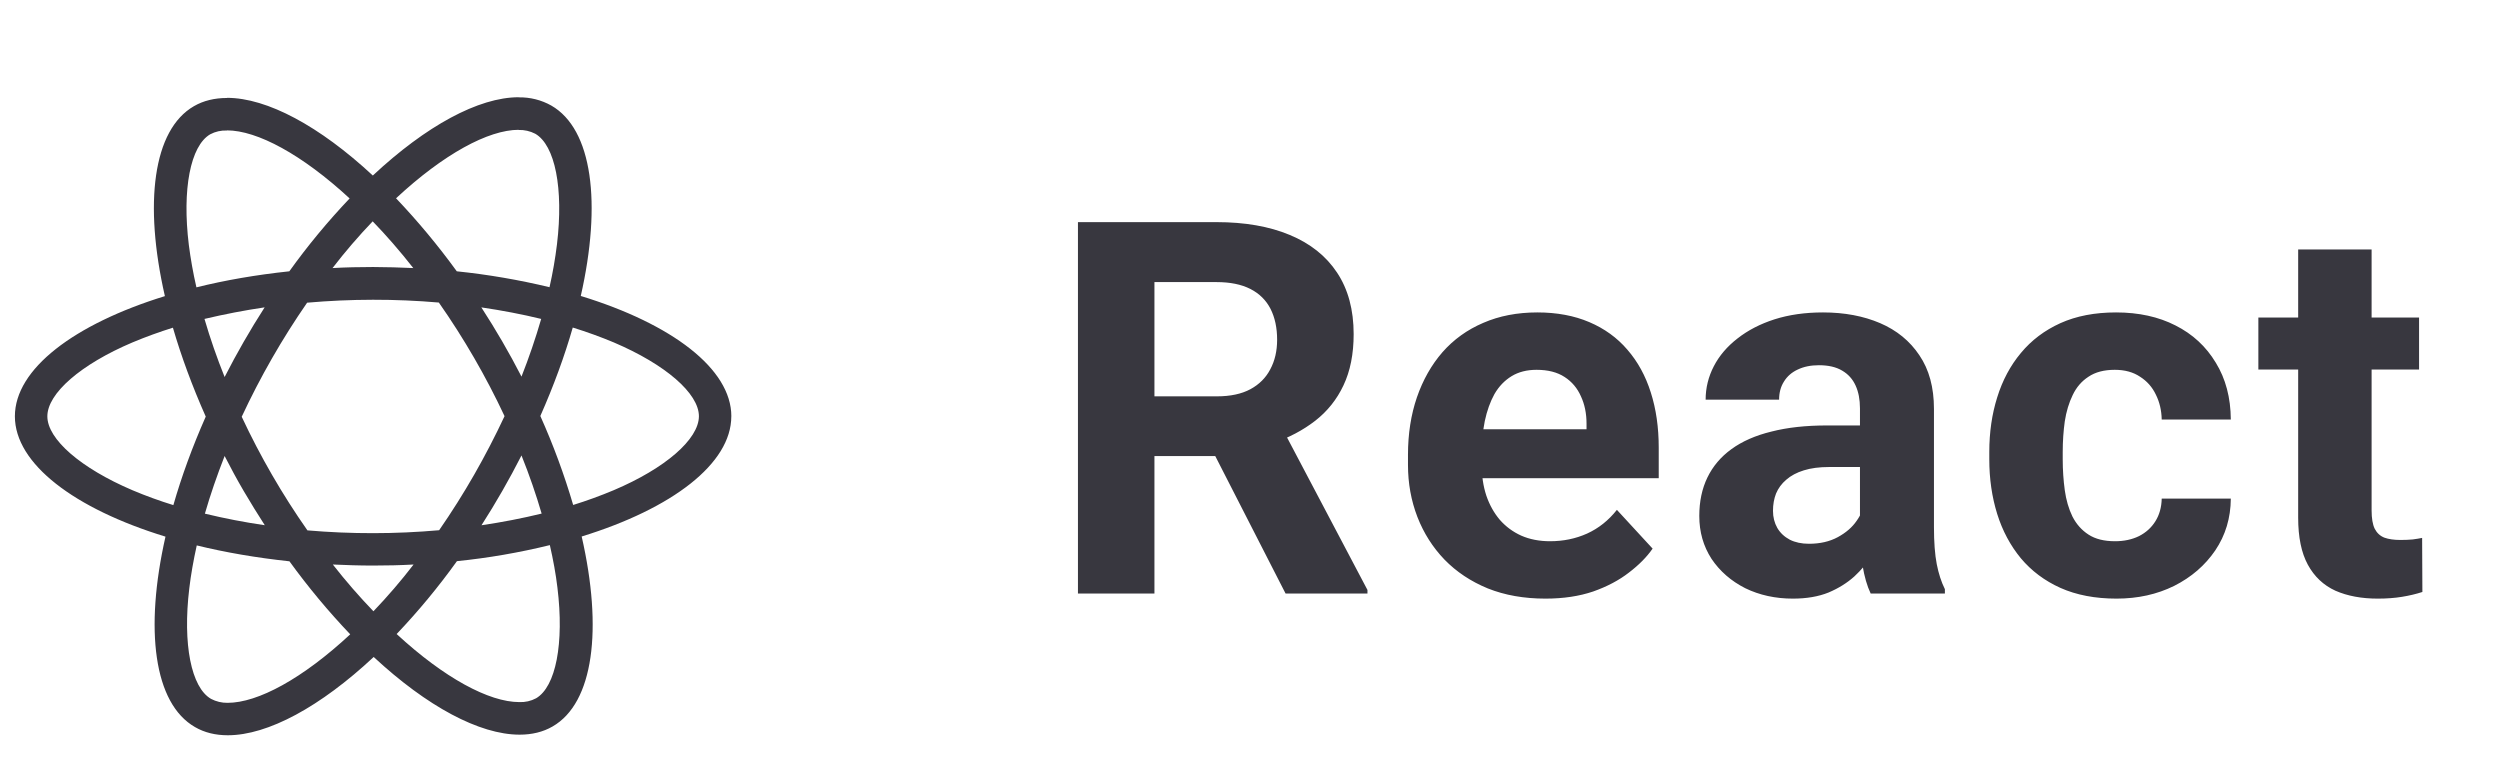
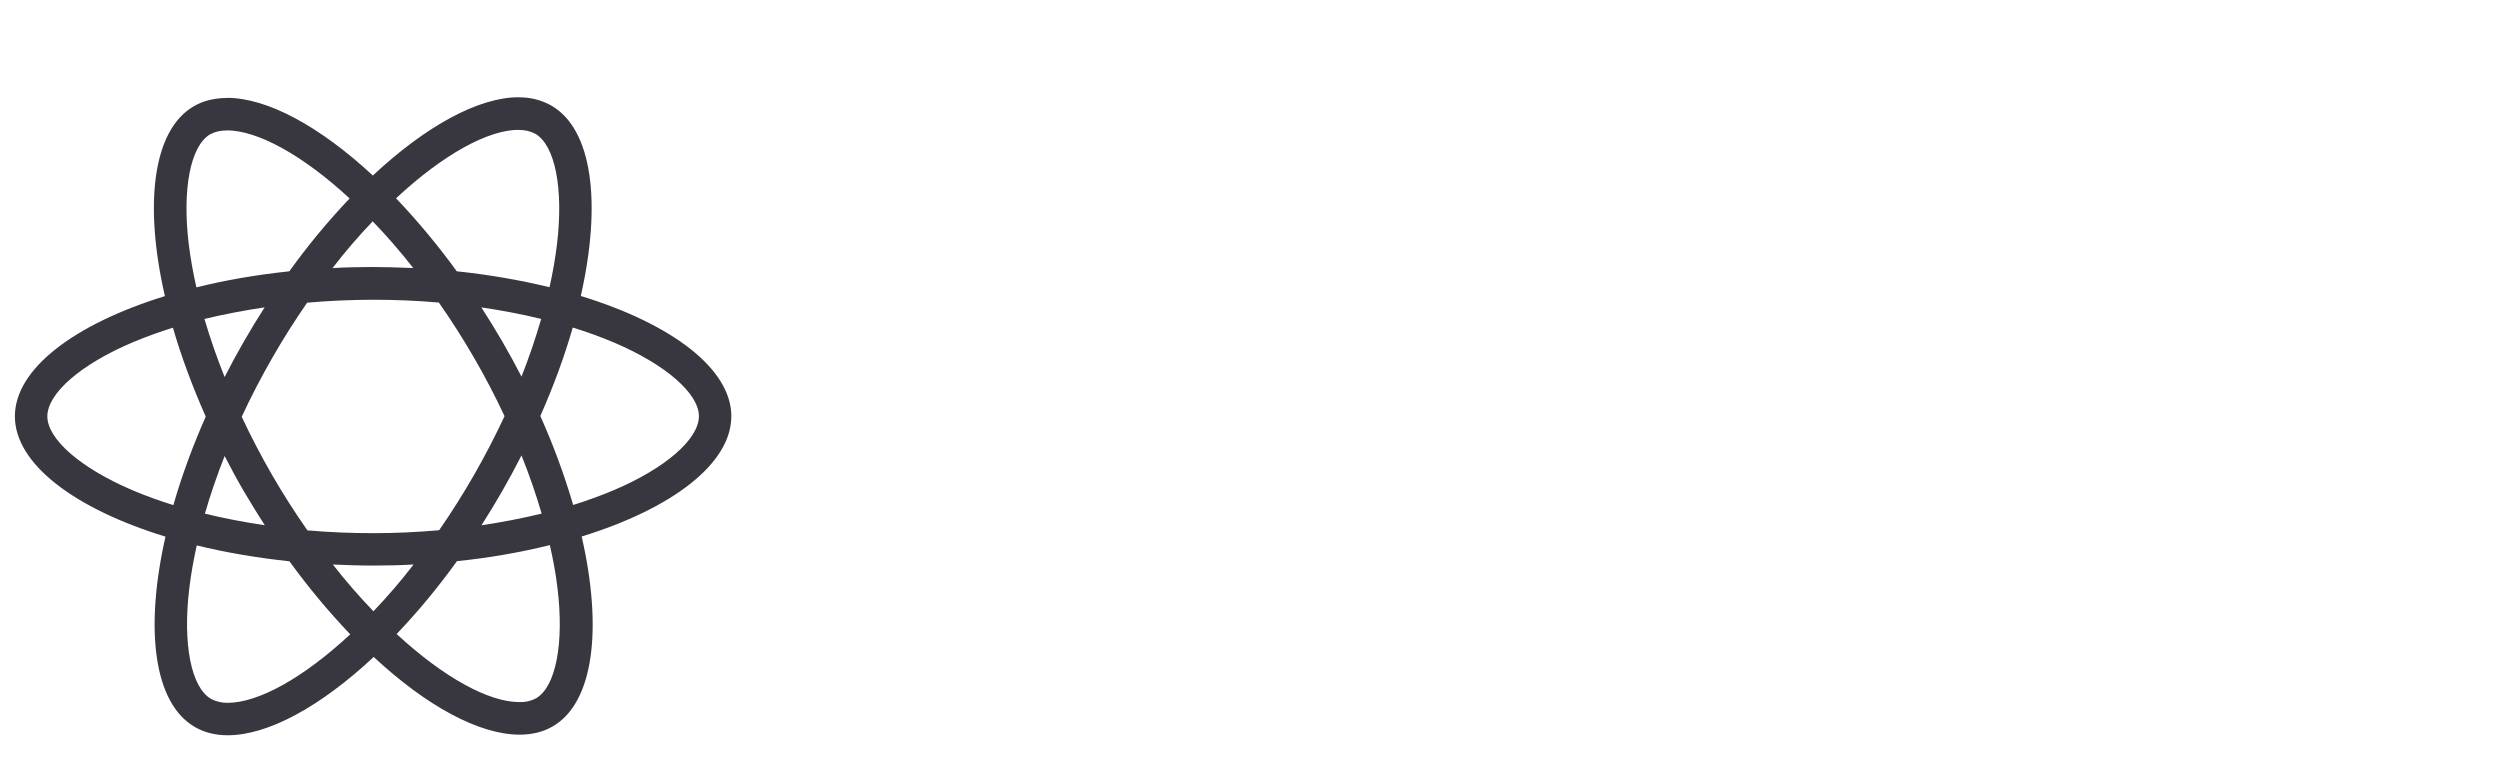
<svg xmlns="http://www.w3.org/2000/svg" width="67" height="21" viewBox="0 0 67 21" fill="none">
  <path d="M19.6 11.157C19.6 9.885 18.007 8.68 15.565 7.932C16.129 5.443 15.878 3.463 14.775 2.829C14.508 2.679 14.205 2.603 13.898 2.609V3.483C14.053 3.478 14.206 3.513 14.344 3.584C14.876 3.89 15.107 5.052 14.927 6.547C14.88 6.934 14.813 7.318 14.727 7.697C13.909 7.5 13.079 7.358 12.242 7.271C11.743 6.584 11.2 5.93 10.614 5.314C11.89 4.128 13.088 3.479 13.902 3.479V2.606C12.826 2.606 11.417 3.373 9.992 4.704C8.567 3.381 7.159 2.622 6.082 2.622V3.494C6.892 3.494 8.094 4.14 9.37 5.318C8.787 5.932 8.247 6.584 7.754 7.271C6.869 7.365 6.032 7.51 5.264 7.701C5.174 7.311 5.108 6.931 5.061 6.567C4.877 5.072 5.104 3.909 5.632 3.6C5.77 3.526 5.926 3.491 6.082 3.498V2.626C5.754 2.626 5.456 2.696 5.198 2.845C4.098 3.479 3.852 5.455 4.419 7.936C1.985 8.688 0.399 9.889 0.399 11.157C0.399 12.429 1.993 13.634 4.435 14.382C3.871 16.871 4.122 18.852 5.225 19.485C5.48 19.634 5.777 19.705 6.105 19.705C7.182 19.705 8.591 18.937 10.015 17.607C11.44 18.93 12.849 19.689 13.925 19.689C14.254 19.689 14.551 19.619 14.81 19.469C15.91 18.836 16.156 16.859 15.589 14.378C18.015 13.63 19.599 12.425 19.599 11.158L19.6 11.157ZM14.504 8.547C14.352 9.071 14.176 9.586 13.976 10.093C13.649 9.457 13.29 8.838 12.9 8.238C13.456 8.32 13.992 8.422 14.504 8.547ZM12.712 12.715C12.419 13.227 12.104 13.726 11.769 14.21C10.595 14.314 9.414 14.315 8.239 14.214C7.565 13.252 6.976 12.233 6.478 11.169C6.975 10.103 7.561 9.08 8.231 8.112C9.405 8.009 10.586 8.007 11.761 8.108C12.435 9.071 13.024 10.089 13.522 11.153C13.273 11.685 13.003 12.206 12.712 12.715ZM13.976 12.206C14.187 12.73 14.367 13.255 14.516 13.764C14.004 13.889 13.463 13.994 12.904 14.077C13.292 13.472 13.65 12.847 13.976 12.206ZM10.008 16.382C9.624 15.984 9.261 15.565 8.92 15.129C9.272 15.145 9.632 15.157 9.996 15.157C10.364 15.157 10.728 15.149 11.084 15.129C10.748 15.566 10.389 15.984 10.008 16.382ZM7.096 14.076C6.557 13.998 6.021 13.894 5.491 13.766C5.636 13.262 5.816 12.741 6.02 12.221C6.18 12.534 6.349 12.847 6.532 13.16C6.716 13.473 6.904 13.778 7.096 14.076ZM9.988 5.932C10.352 6.307 10.716 6.726 11.076 7.184C10.718 7.167 10.359 7.158 10 7.156C9.632 7.156 9.268 7.164 8.912 7.184C9.248 6.748 9.607 6.33 9.988 5.932ZM7.092 8.238C6.704 8.842 6.346 9.465 6.02 10.104C5.815 9.594 5.634 9.075 5.48 8.547C6.013 8.421 6.551 8.317 7.092 8.237V8.238ZM3.55 13.138C2.165 12.547 1.269 11.772 1.269 11.158C1.269 10.543 2.165 9.764 3.55 9.177C3.905 9.028 4.267 8.897 4.634 8.782C4.857 9.549 5.151 10.347 5.514 11.165C5.154 11.979 4.865 12.773 4.646 13.537C4.274 13.422 3.909 13.29 3.55 13.138ZM5.656 18.73C5.124 18.425 4.893 17.262 5.073 15.767C5.116 15.4 5.186 15.012 5.273 14.617C6.039 14.805 6.877 14.949 7.757 15.043C8.256 15.731 8.8 16.385 9.386 17C8.11 18.186 6.912 18.836 6.098 18.836C5.944 18.838 5.792 18.802 5.656 18.73ZM14.939 15.748C15.123 17.243 14.896 18.405 14.367 18.714C14.229 18.788 14.073 18.823 13.917 18.816C13.107 18.816 11.906 18.17 10.63 16.992C11.213 16.379 11.753 15.726 12.246 15.039C13.085 14.954 13.917 14.81 14.736 14.609C14.826 15.004 14.896 15.384 14.939 15.748ZM16.446 13.138C16.091 13.287 15.729 13.419 15.361 13.533C15.122 12.72 14.828 11.923 14.481 11.149C14.841 10.335 15.131 9.541 15.35 8.778C15.737 8.899 16.105 9.032 16.45 9.177C17.835 9.767 18.731 10.543 18.731 11.157C18.727 11.772 17.831 12.551 16.446 13.138Z" fill="#13121C" fill-opacity="0.84" />
-   <path d="M28.889 5.953H32.601C33.362 5.953 34.016 6.067 34.562 6.295C35.114 6.523 35.538 6.86 35.834 7.307C36.13 7.753 36.278 8.303 36.278 8.954C36.278 9.487 36.187 9.945 36.005 10.328C35.827 10.707 35.574 11.023 35.246 11.278C34.922 11.529 34.542 11.73 34.105 11.88L33.455 12.222H30.229L30.215 10.622H32.614C32.974 10.622 33.273 10.558 33.51 10.431C33.747 10.303 33.925 10.125 34.043 9.898C34.166 9.67 34.227 9.405 34.227 9.105C34.227 8.786 34.168 8.51 34.05 8.277C33.931 8.045 33.751 7.867 33.51 7.744C33.268 7.621 32.965 7.56 32.601 7.56H30.939V15.906H28.889V5.953ZM34.453 15.906L32.184 11.47L34.351 11.456L36.648 15.811V15.906H34.453ZM41.419 16.043C40.844 16.043 40.33 15.952 39.874 15.77C39.418 15.583 39.031 15.325 38.712 14.997C38.397 14.669 38.156 14.289 37.987 13.856C37.818 13.418 37.734 12.953 37.734 12.461V12.188C37.734 11.627 37.814 11.114 37.973 10.649C38.133 10.185 38.361 9.781 38.657 9.44C38.958 9.098 39.322 8.836 39.751 8.653C40.179 8.467 40.662 8.373 41.2 8.373C41.724 8.373 42.189 8.46 42.594 8.633C43 8.806 43.34 9.052 43.613 9.371C43.891 9.69 44.101 10.073 44.242 10.52C44.383 10.962 44.454 11.454 44.454 11.996V12.816H38.575V11.504H42.519V11.354C42.519 11.08 42.469 10.836 42.369 10.622C42.273 10.403 42.127 10.23 41.931 10.103C41.735 9.975 41.485 9.911 41.179 9.911C40.92 9.911 40.696 9.968 40.51 10.082C40.323 10.196 40.17 10.356 40.051 10.561C39.938 10.766 39.851 11.007 39.792 11.285C39.737 11.559 39.71 11.86 39.71 12.188V12.461C39.71 12.757 39.751 13.031 39.833 13.281C39.919 13.532 40.04 13.748 40.195 13.931C40.355 14.113 40.546 14.254 40.769 14.355C40.997 14.455 41.255 14.505 41.542 14.505C41.897 14.505 42.228 14.437 42.533 14.3C42.843 14.159 43.109 13.947 43.333 13.664L44.29 14.703C44.135 14.927 43.923 15.141 43.654 15.346C43.39 15.551 43.071 15.72 42.697 15.852C42.323 15.979 41.897 16.043 41.419 16.043ZM49.847 14.238V10.944C49.847 10.707 49.808 10.504 49.731 10.335C49.653 10.162 49.533 10.027 49.369 9.932C49.209 9.836 49.002 9.788 48.746 9.788C48.528 9.788 48.339 9.827 48.179 9.904C48.02 9.977 47.897 10.084 47.81 10.226C47.723 10.362 47.68 10.524 47.68 10.711H45.711C45.711 10.397 45.784 10.098 45.93 9.816C46.076 9.533 46.288 9.285 46.566 9.07C46.844 8.852 47.174 8.681 47.557 8.558C47.944 8.435 48.377 8.373 48.856 8.373C49.43 8.373 49.941 8.469 50.387 8.66C50.834 8.852 51.185 9.139 51.44 9.522C51.7 9.904 51.83 10.383 51.83 10.957V14.122C51.83 14.528 51.855 14.861 51.905 15.12C51.955 15.375 52.028 15.599 52.123 15.79V15.906H50.134C50.038 15.706 49.966 15.455 49.916 15.154C49.87 14.849 49.847 14.544 49.847 14.238ZM50.107 11.402L50.12 12.516H49.02C48.76 12.516 48.535 12.545 48.343 12.605C48.152 12.664 47.995 12.748 47.871 12.857C47.748 12.962 47.657 13.085 47.598 13.227C47.543 13.368 47.516 13.523 47.516 13.691C47.516 13.86 47.555 14.013 47.632 14.149C47.71 14.282 47.821 14.386 47.967 14.464C48.113 14.537 48.284 14.573 48.48 14.573C48.776 14.573 49.034 14.514 49.252 14.396C49.471 14.277 49.64 14.131 49.758 13.958C49.881 13.785 49.945 13.621 49.95 13.466L50.469 14.3C50.396 14.487 50.296 14.681 50.168 14.881C50.045 15.082 49.888 15.271 49.697 15.448C49.505 15.621 49.275 15.765 49.006 15.879C48.737 15.988 48.418 16.043 48.049 16.043C47.58 16.043 47.154 15.95 46.771 15.763C46.393 15.571 46.092 15.309 45.869 14.977C45.65 14.639 45.541 14.257 45.541 13.828C45.541 13.441 45.613 13.097 45.759 12.796C45.905 12.495 46.119 12.242 46.402 12.037C46.689 11.828 47.047 11.67 47.475 11.566C47.903 11.456 48.4 11.402 48.965 11.402H50.107ZM56.683 14.505C56.924 14.505 57.139 14.459 57.325 14.368C57.512 14.273 57.658 14.14 57.763 13.972C57.872 13.799 57.929 13.596 57.934 13.363H59.786C59.782 13.883 59.643 14.345 59.369 14.751C59.096 15.152 58.729 15.469 58.269 15.701C57.808 15.929 57.294 16.043 56.724 16.043C56.15 16.043 55.648 15.947 55.22 15.756C54.796 15.565 54.443 15.3 54.16 14.963C53.878 14.621 53.666 14.225 53.525 13.774C53.383 13.318 53.313 12.83 53.313 12.311V12.112C53.313 11.588 53.383 11.101 53.525 10.649C53.666 10.194 53.878 9.797 54.16 9.46C54.443 9.118 54.796 8.852 55.22 8.66C55.644 8.469 56.141 8.373 56.71 8.373C57.316 8.373 57.847 8.489 58.303 8.722C58.763 8.954 59.123 9.287 59.383 9.72C59.647 10.148 59.782 10.656 59.786 11.244H57.934C57.929 10.998 57.877 10.775 57.776 10.574C57.681 10.374 57.539 10.214 57.353 10.096C57.17 9.973 56.945 9.911 56.676 9.911C56.389 9.911 56.154 9.973 55.972 10.096C55.789 10.214 55.648 10.378 55.548 10.588C55.448 10.793 55.377 11.028 55.336 11.292C55.3 11.552 55.281 11.825 55.281 12.112V12.311C55.281 12.598 55.3 12.873 55.336 13.138C55.373 13.402 55.441 13.637 55.541 13.842C55.646 14.047 55.789 14.209 55.972 14.327C56.154 14.446 56.391 14.505 56.683 14.505ZM64.831 8.51V9.904H60.524V8.51H64.831ZM61.591 6.685H63.559V13.678C63.559 13.892 63.587 14.056 63.642 14.17C63.701 14.284 63.787 14.364 63.901 14.409C64.015 14.45 64.159 14.471 64.332 14.471C64.455 14.471 64.564 14.466 64.66 14.457C64.76 14.444 64.845 14.43 64.913 14.416L64.92 15.865C64.751 15.92 64.569 15.963 64.373 15.995C64.177 16.027 63.961 16.043 63.724 16.043C63.291 16.043 62.912 15.973 62.589 15.831C62.27 15.685 62.024 15.453 61.85 15.134C61.677 14.815 61.591 14.396 61.591 13.876V6.685Z" fill="#13121C" fill-opacity="0.84" />
</svg>